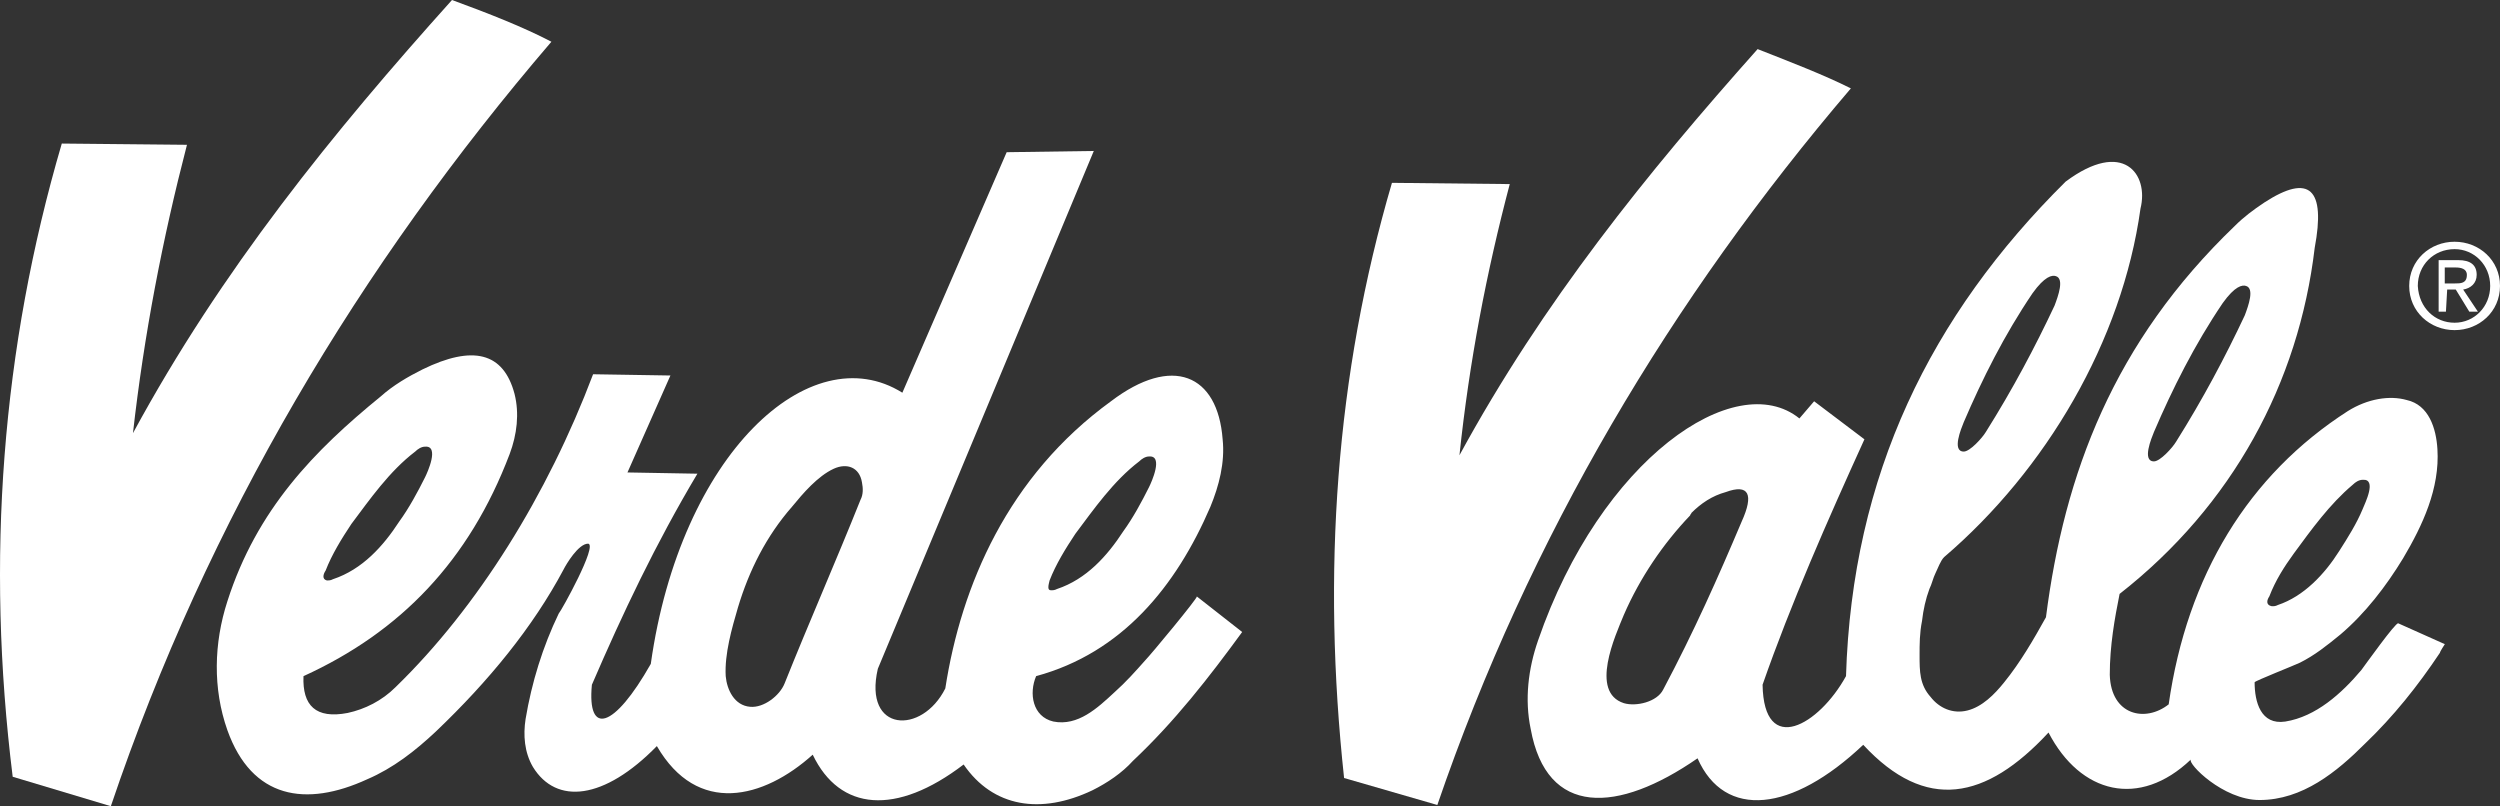
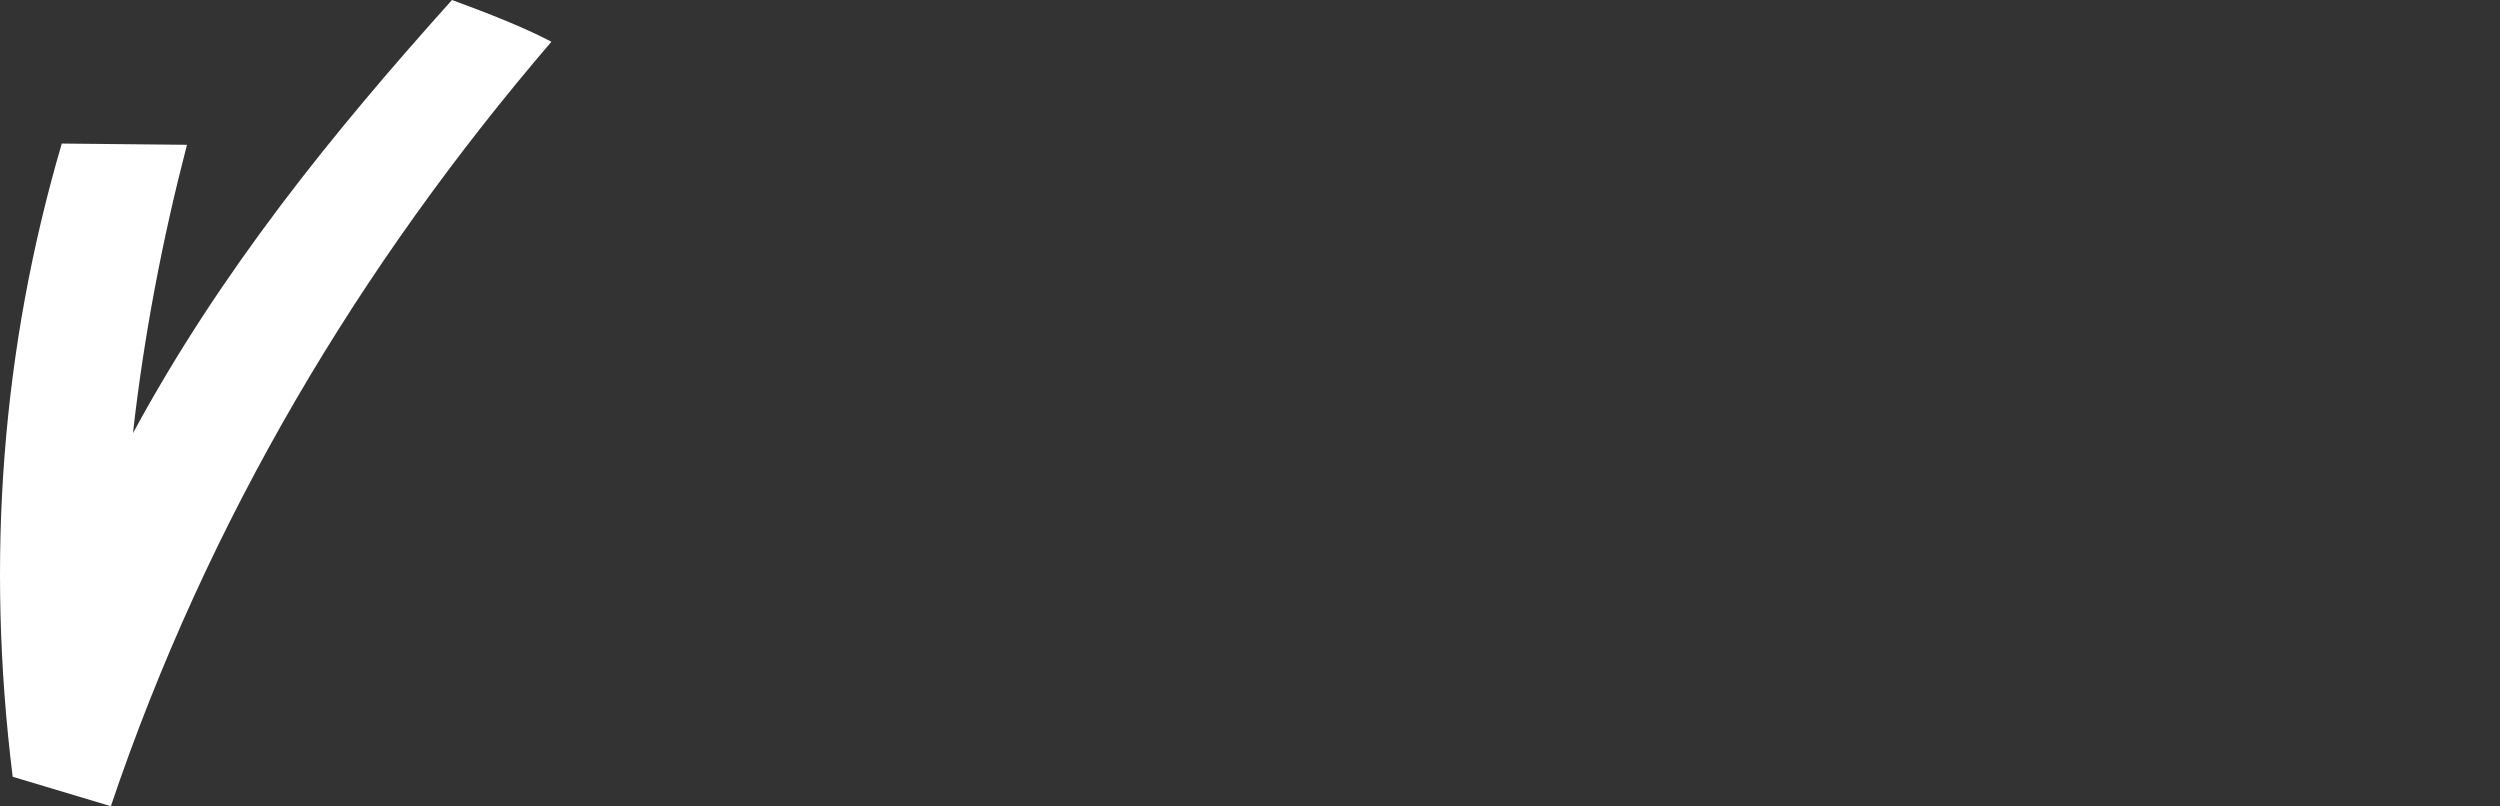
<svg xmlns="http://www.w3.org/2000/svg" id="Layer_1" viewBox="0 0 703.21 226.77">
  <rect x="0" y="0" width="703.21" height="226.77" fill="#333333" stroke="none" />
  <defs>
    <style>.cls-1{fill:#fff;stroke-width:0px;}</style>
  </defs>
-   <path class="cls-1" d="m391.53,51.43l33.14.35c-6.56,24.85-11.39,50.05-14.15,76.28,23.47-43.15,52.81-79.39,83.87-114.25,9.66,3.8,18.64,7.25,26.23,11.05-50.39,59.02-90.43,125.98-116.32,201.57l-26.23-7.59c-6.21-57.64-2.42-113.21,13.46-167.4" />
-   <path class="cls-1" d="m552.38,118.74c5.18-12.08,11.39-24.51,19.33-36.24,3.45-4.83,5.52-5.18,6.56-4.83,2.42.69.69,5.52-.35,8.28-5.52,11.74-11.74,23.47-19.33,35.55-1.04,1.73-4.49,5.52-6.21,5.52-3.45,0-.69-6.56,0-8.28m53.5,2.76c5.18-12.08,11.39-24.51,19.33-36.24,3.45-4.83,5.52-5.18,6.56-4.83,2.42.69.69,5.52-.35,8.28-5.52,11.74-11.74,23.47-19.33,35.55-1.04,1.73-4.49,5.52-6.21,5.52-3.45,0-.69-6.56,0-8.28m-115.97,25.2c-6.56,15.53-13.46,31.06-22.09,47.29-1.73,3.45-7.59,4.83-11.05,3.8-9.66-3.11-2.42-18.98,0-24.85,4.49-10.35,11.05-20.02,18.64-27.96,0-.35.35-.35.35-.69,2.76-2.76,5.87-4.83,9.66-5.87,6.56-2.42,7.94.69,4.49,8.28m148.42,21.05c1.73-4.49,4.14-8.28,6.9-12.08,4.83-6.56,10.01-13.81,16.57-19.33.69-.69,1.73-1.38,2.76-1.38,4.14-.35.69,6.56,0,8.28-1.73,4.14-4.14,7.94-6.56,11.74-4.14,6.56-10.01,12.77-17.26,15.19-.69.35-1.04.35-1.73.35-1.73-.35-1.38-1.73-.69-2.76h0Zm36.24,7.59c-.69-.35-9.32,11.74-10.35,13.12-5.52,6.56-12.77,13.12-21.4,14.5-6.9,1.04-8.63-5.52-8.63-11.05,0-.35,11.39-4.83,12.77-5.52,4.14-2.07,7.59-4.83,11.39-7.94,6.9-5.87,12.77-13.46,17.6-21.4,5.52-9.32,10.35-19.67,9.66-30.72-.35-5.87-2.42-12.43-8.63-13.81-4.83-1.38-11.05-.35-16.57,3.11-27.96,17.95-45.22,46.25-50.39,82.49-6.56,5.18-16.22,3.11-16.57-8.28,0-8.28,1.38-15.88,2.76-22.78,31.75-24.85,50.39-59.37,54.88-97.34,3.11-16.57-1.38-21.05-14.15-12.77-3.11,2.07-5.87,4.14-8.28,6.56-34.17,32.79-47.98,69.72-53.16,110.11-3.45,6.21-7.25,12.77-11.74,18.29-2.76,3.45-6.21,6.9-10.35,7.94s-7.94-.69-10.35-3.8c-3.11-3.45-3.11-7.25-3.11-11.74,0-3.11,0-6.21.69-9.66.35-3.11,1.04-6.21,2.07-8.97.69-1.38,1.04-3.11,1.73-4.49s1.38-3.45,2.42-4.49c28.65-24.51,50.05-60.75,55.23-98.03,2.42-9.66-4.83-19.67-21.05-7.59-37.97,37.62-60.06,82.49-61.78,139.1-7.59,13.81-23.13,22.78-23.47,2.42,7.94-22.78,18.29-46.25,28.65-69.03l-14.15-10.7-4.14,4.83c-17.95-14.5-55.92,11.39-73.52,62.47-2.76,7.94-3.8,16.57-2.07,24.85,4.49,24.85,24.51,23.82,46.94,8.28,7.59,17.26,26.58,15.19,46.6-3.8,17.6,18.98,34.52,15.53,52.12-3.45,8.97,17.26,25.54,21.4,40.04,7.59-1.04,1.04,8.97,11.39,19.33,11.39,12.08,0,21.75-7.94,29.68-15.88,7.94-7.59,14.84-16.22,21.05-25.54,0-.35,1.38-2.42,1.38-2.42,0,0-13.12-5.87-13.12-5.87" />
-   <path class="cls-1" d="m690.44,79.73c1.73,0,3.45,0,3.45-2.42,0-1.73-1.73-2.07-3.11-2.07h-3.11v4.49s2.76,0,2.76,0Zm-2.42,7.94h-2.07v-14.5h5.52c3.45,0,5.18,1.38,5.18,4.14,0,2.42-1.73,3.8-3.8,4.14l4.14,6.21h-2.42l-3.8-6.21h-2.42l-.35,6.21h0Zm2.42,3.11c5.52,0,10.01-4.49,10.01-10.35s-4.49-10.35-10.01-10.35c-5.87,0-10.35,4.49-10.35,10.35.35,6.21,4.83,10.35,10.35,10.35m-12.77-10.35c0-7.25,5.87-12.43,12.77-12.43s12.77,5.18,12.77,12.43-5.87,12.43-12.77,12.43-12.77-5.18-12.77-12.43" />
  <path class="cls-1" d="m17.38,40.38l35.21.35c-6.9,26.58-12.08,53.5-15.19,81.11C62.25,75.94,93.66,37.28,127.14,0c10.35,3.8,20.02,7.59,27.96,11.74C101.25,74.56,58.45,146,31.18,226.77l-27.61-8.28C-4.02,157.39.46,98.03,17.38,40.38" />
-   <path class="cls-1" d="m91.59,160.5c1.73-4.49,4.49-8.97,7.25-13.12,5.18-6.9,10.7-14.84,17.95-20.36.69-.69,1.73-1.38,2.76-1.38,4.14-.35.69,7.25,0,8.63-2.07,4.14-4.49,8.63-7.25,12.43-4.49,6.9-10.35,13.46-18.64,16.22-.69.35-1.04.35-1.73.35-1.38-.35-1.04-1.73-.35-2.76h0Zm203.65,2.76c1.73-4.49,4.49-8.97,7.25-13.12,5.18-6.9,10.7-14.84,17.95-20.36.69-.69,1.73-1.38,2.76-1.38,4.14-.35.69,7.25,0,8.63-2.07,4.14-4.49,8.63-7.25,12.43-4.49,6.9-10.35,13.46-18.64,16.22-.69.35-1.04.35-1.73.35-1.04,0-.69-1.38-.35-2.76h0Zm-53.15-22.78c-6.9,17.26-14.5,34.52-21.4,51.77-1.38,3.45-5.87,6.9-9.66,6.56-4.49-.35-6.56-4.83-6.9-8.63-.35-6.21,1.73-13.46,3.45-19.33,3.11-10.35,7.94-20.02,15.19-28.3,3.11-3.8,7.25-8.63,11.74-10.7,3.8-1.73,7.25-.35,7.94,3.8.35,1.73.35,3.45-.35,4.83m94.57,27.27c.35.35-13.12,16.57-14.5,17.95-2.76,3.11-5.52,6.21-8.63,8.97-4.83,4.49-10.35,9.66-17.26,8.28-5.87-1.38-6.9-7.94-4.83-12.77,24.16-6.56,39.35-25.2,49.01-47.63,2.42-5.87,4.14-12.43,3.45-18.98-1.38-18.29-14.15-23.82-31.41-10.7-28.99,21.05-42.11,51.77-46.6,80.77-6.56,13.12-23.13,12.43-18.98-5.52l60.75-145.66-24.51.35-29.34,67.65c-25.89-16.22-62.47,17.26-70.76,76.28-10.35,18.29-17.95,20.36-16.57,5.87,8.63-20.02,17.95-39.69,29.68-59.37l-19.67-.35,12.08-27.27-21.75-.35c-12.77,33.83-32.45,65.58-55.57,88.02-3.8,3.8-8.63,6.21-13.46,7.25-8.97,1.73-12.77-2.07-12.43-10.35,27.27-12.43,46.6-32.45,57.99-62.47,2.07-5.52,2.76-11.39,1.38-16.91-3.11-11.74-11.74-13.81-25.89-6.9-4.14,2.07-8.28,4.49-11.74,7.59-18.64,15.19-34.86,31.75-43.15,57.64-3.8,11.74-4.14,24.51,0,36.24,6.9,19.33,22.09,21.75,39.35,13.81,7.25-3.11,13.46-7.94,19.33-13.46,14.84-14.15,27.27-29.34,35.9-45.56.69-1.38,4.14-7.25,6.9-7.25,2.76.35-7.59,18.98-8.28,19.67-4.49,9.32-7.59,19.33-9.32,29.68-.69,4.49-.35,9.32,2.07,13.46,6.56,10.7,20.02,9.32,34.86-5.87,11.39,19.67,30.03,14.84,43.84,2.42,7.59,15.88,23.47,17.26,42.45,2.76,8.28,12.08,21.75,14.15,36.24,7.25,4.14-2.07,8.28-4.83,11.39-8.28,11.74-11.05,21.4-23.47,30.72-36.24l-12.77-10.01Z" />
</svg>